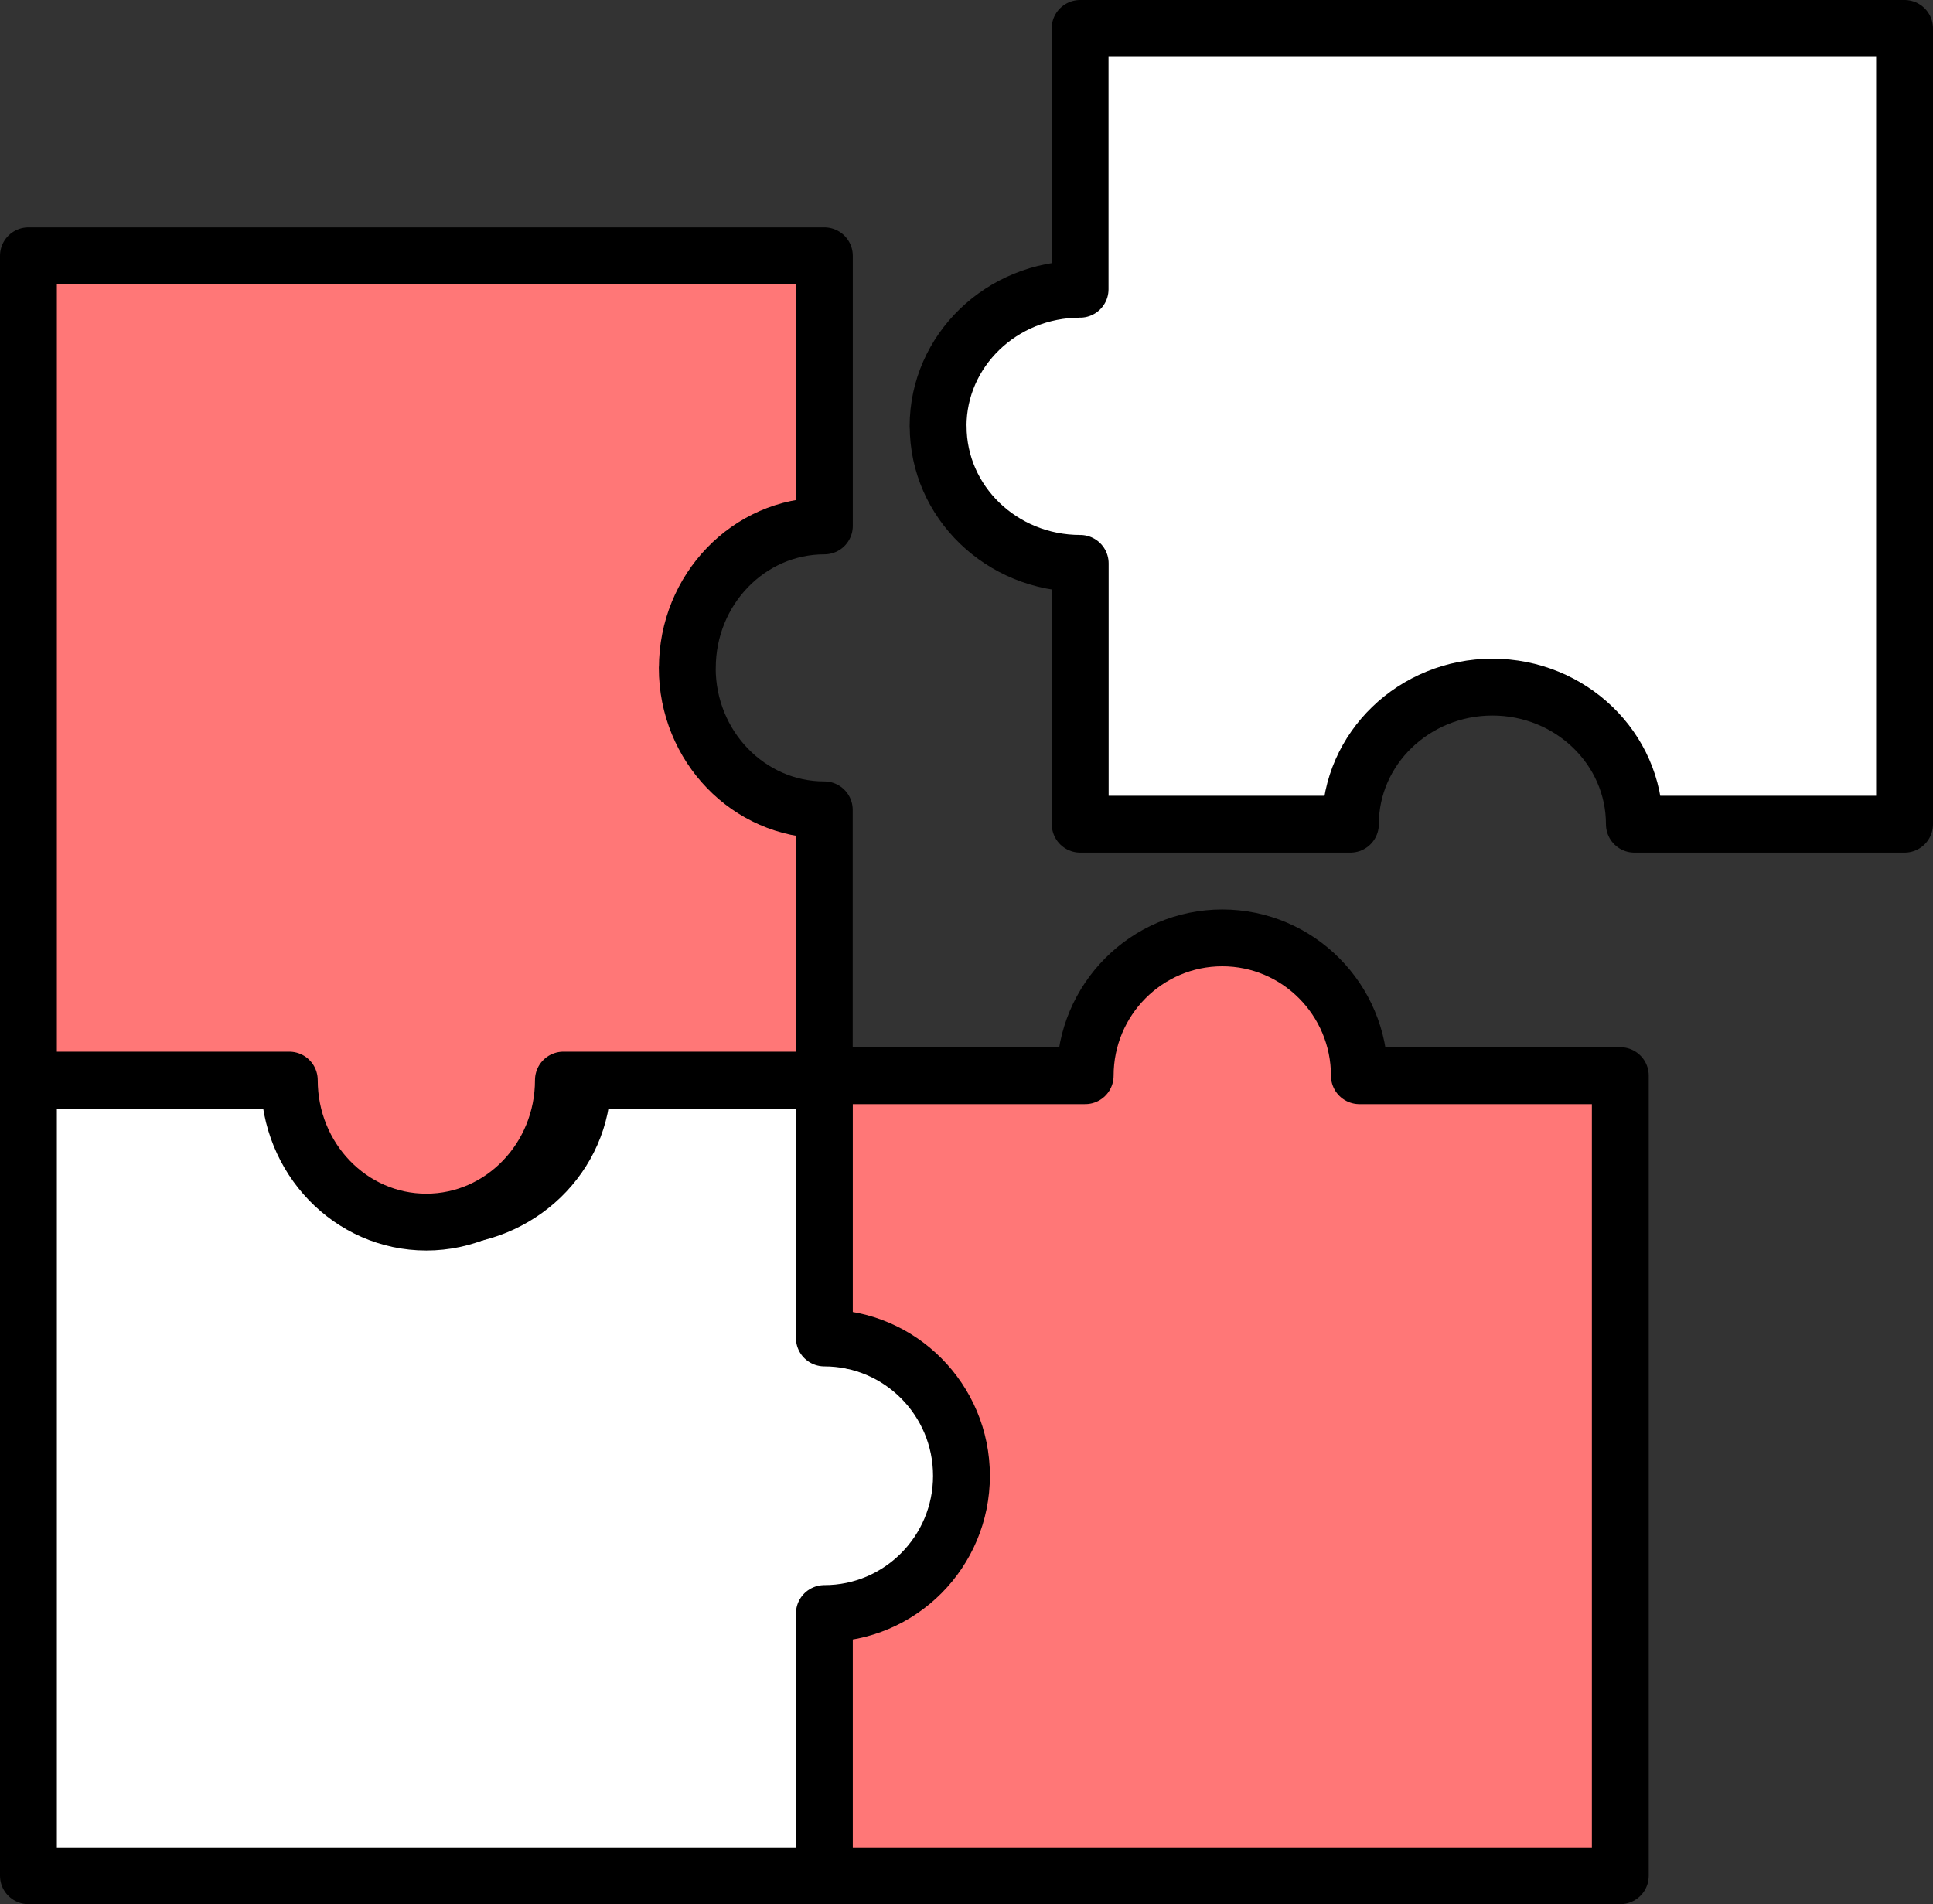
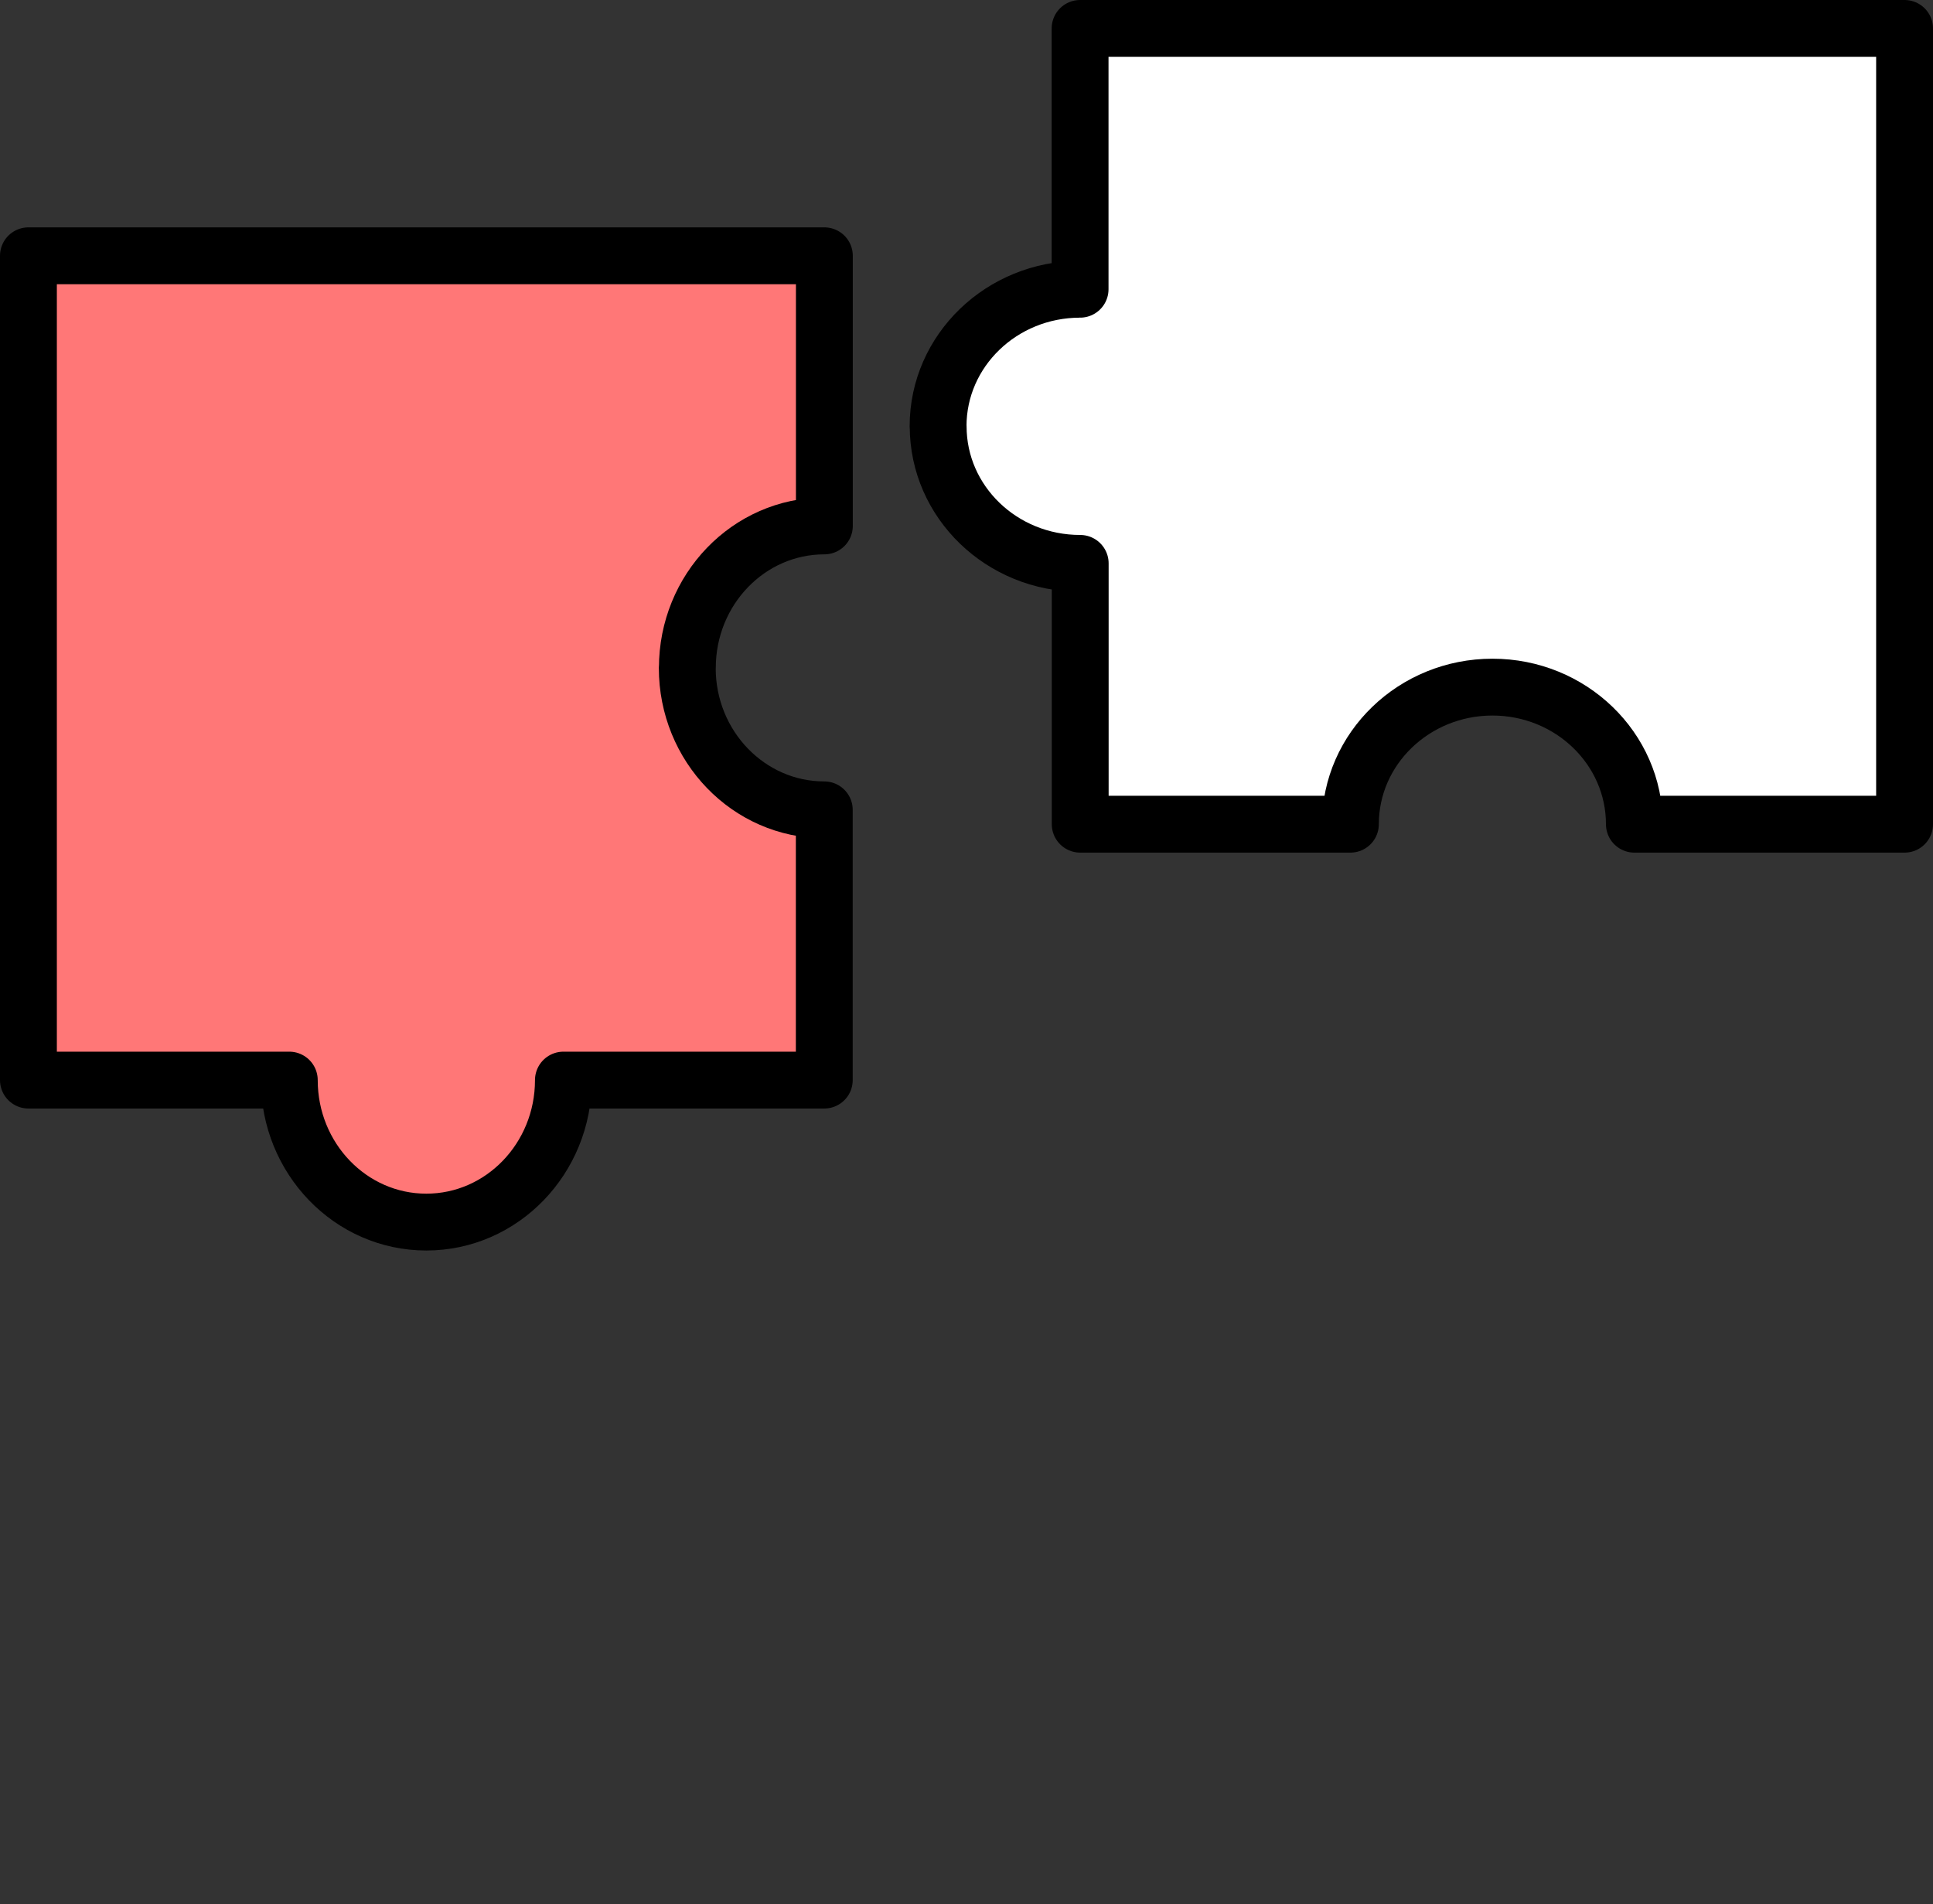
<svg xmlns="http://www.w3.org/2000/svg" width="68" height="67" viewBox="0 0 68 67" fill="none">
  <rect x="0" y="0" width="68" height="67" fill="#333333" stroke="none" />
-   <path d="M35 52.003C35 54.666 32.762 56.824 30.004 56.824V66H1V38H10.505C10.505 40.663 12.743 42.824 15.498 42.824C18.254 42.824 20.495 40.663 20.495 38H30V47.176C32.762 47.176 34.997 49.337 34.997 52L35 52.003Z" fill="white" stroke="black" stroke-width="2" stroke-linecap="round" stroke-linejoin="round" />
-   <path d="M57 37.847V66H29V56.773C31.666 56.773 33.823 54.601 33.823 51.927C33.823 49.252 31.663 47.077 29 47.077V37.85H38.175C38.175 35.169 40.339 33 42.998 33C45.658 33 47.821 35.172 47.821 37.85H56.997L57 37.847Z" fill="#FF7777" stroke="black" stroke-width="2" stroke-linecap="round" stroke-linejoin="round" />
  <path d="M24.177 23.502C24.177 26.26 26.337 28.495 28.997 28.495V38.004H19.82C19.82 40.762 17.66 43 14.997 43C12.334 43 10.177 40.762 10.177 38.004H1V9H29V18.505C26.337 18.505 24.18 20.743 24.18 23.502H24.177Z" fill="#FF7777" stroke="black" stroke-width="2" stroke-linecap="round" stroke-linejoin="round" />
  <path d="M33 14.997C33 12.334 35.238 10.177 37.996 10.177L37.996 1L67 1L67 29L57.495 29C57.495 26.337 55.257 24.177 52.502 24.177C49.746 24.177 47.505 26.337 47.505 29L38 29L38 19.823C35.238 19.823 33.003 17.663 33.003 15L33 14.997Z" fill="white" stroke="black" stroke-width="2" stroke-linecap="round" stroke-linejoin="round" />
</svg>